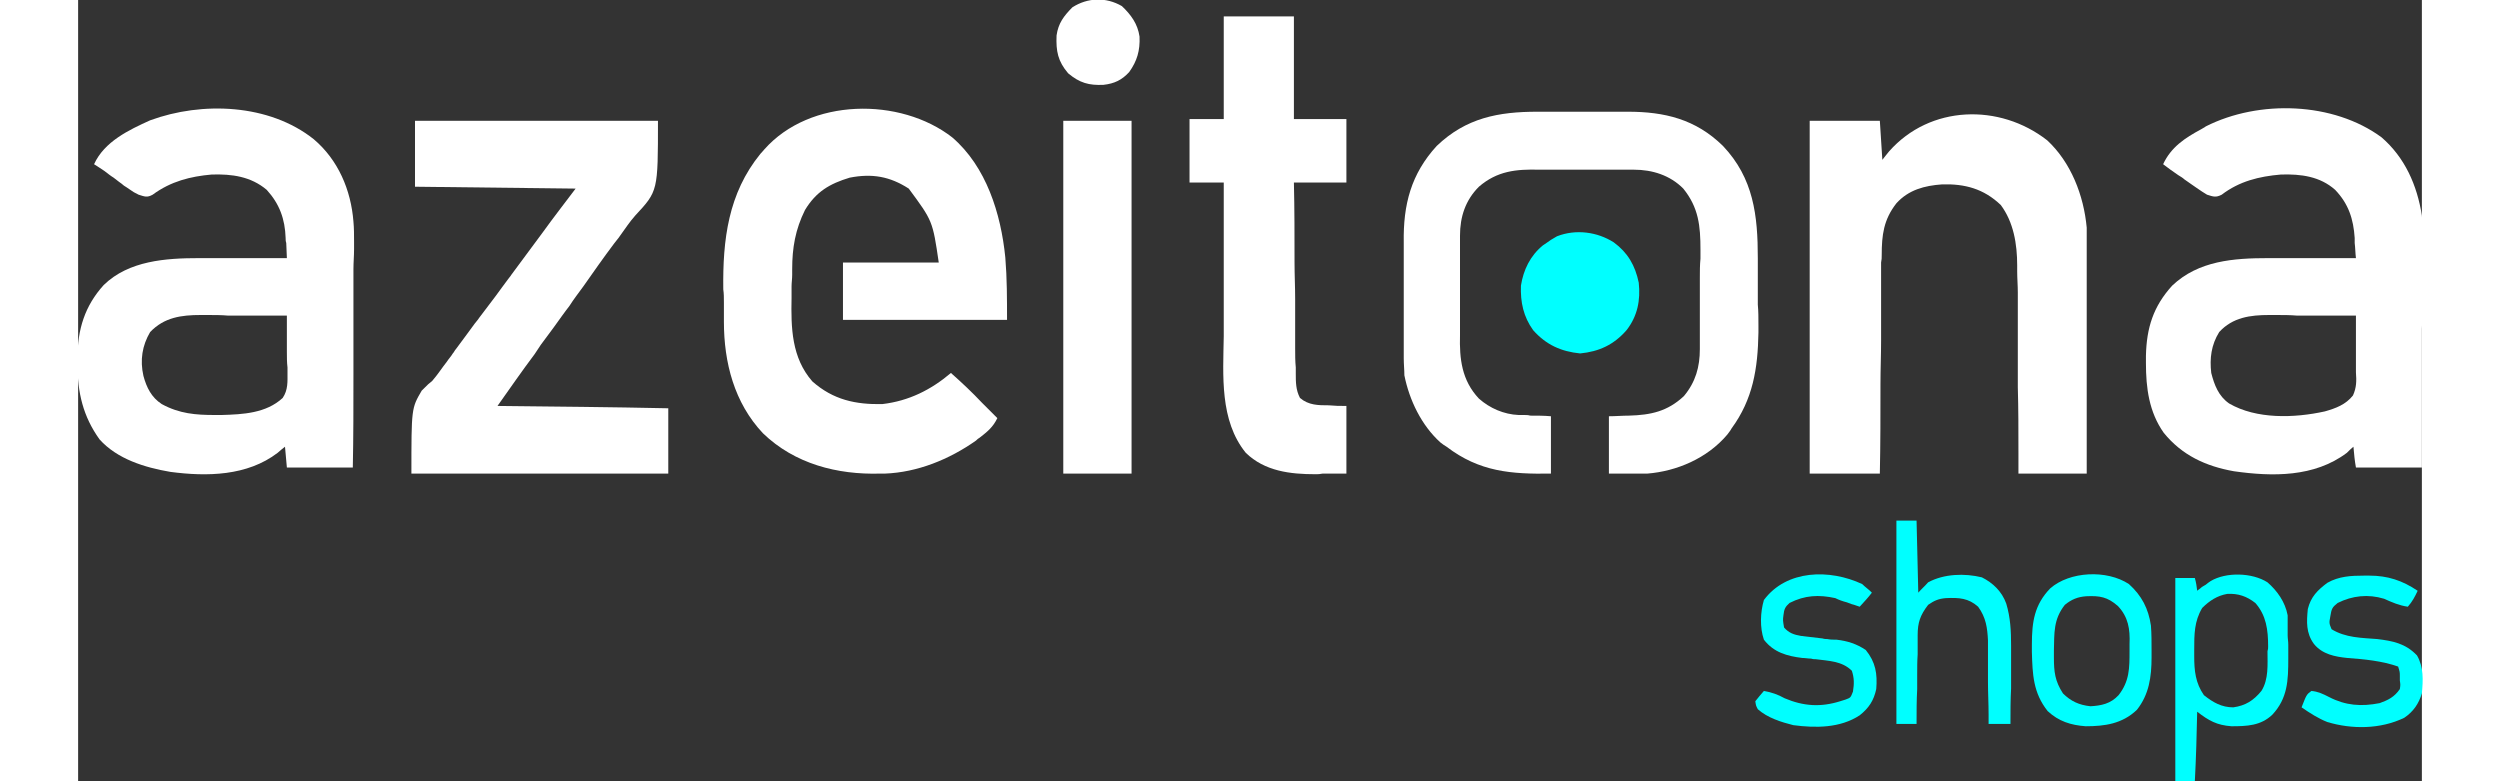
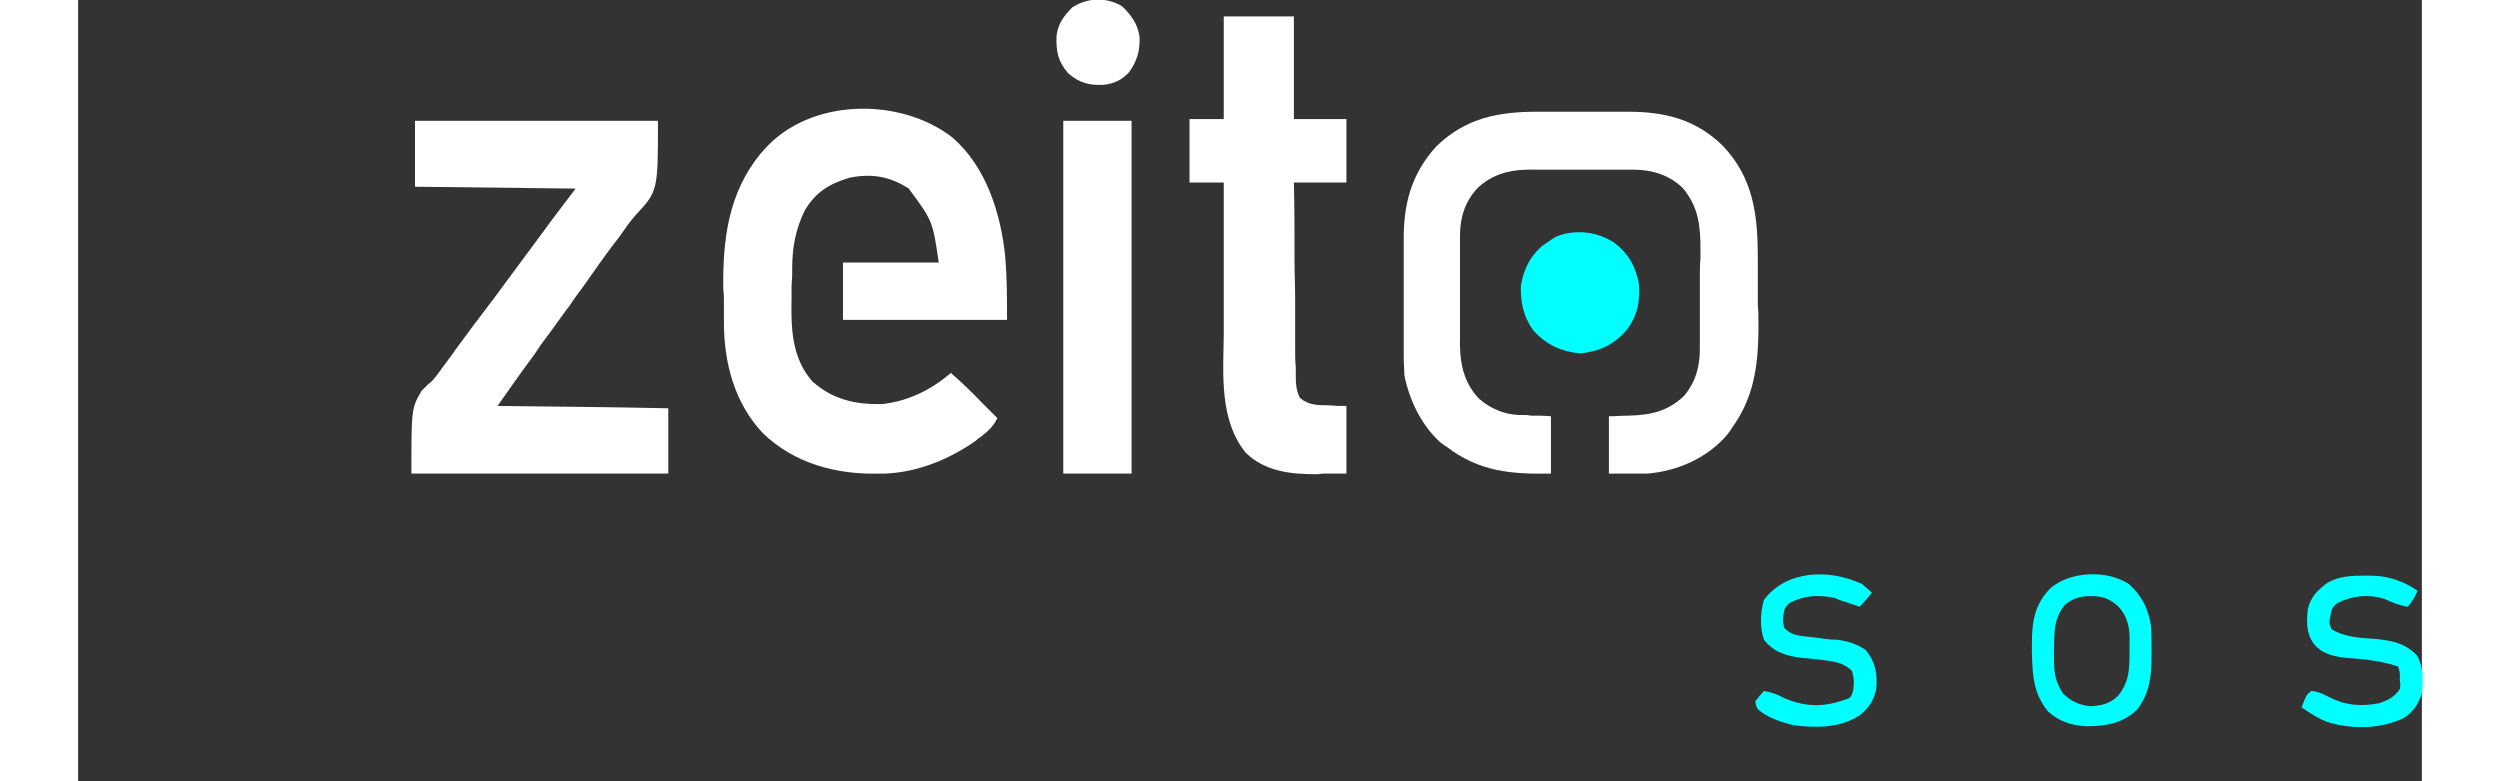
<svg xmlns="http://www.w3.org/2000/svg" width="16px" height="5px" viewBox="0 0 15 5" version="1.1">
  <rect x="0" y="0" width="15" height="5" fill="#333333" stroke="none" />
  <g id="surface1">
-     <path style=" stroke:none;fill-rule:nonzero;fill:rgb(100%,100%,100%);fill-opacity:1;" d="M 14.742 0.879 C 14.891 1.008 14.969 1.184 15 1.379 C 15.004 1.434 15.004 1.484 15.004 1.539 C 15.004 1.555 15.004 1.57 15.004 1.586 C 15.004 1.629 15.004 1.672 15.004 1.715 C 15.004 1.762 15.004 1.805 15.004 1.852 C 15.004 1.938 15.004 2.02 15 2.105 C 15 2.203 15 2.301 15 2.395 C 15 2.594 15 2.793 15 2.992 C 14.859 2.992 14.719 2.992 14.578 2.992 C 14.57 2.949 14.566 2.906 14.562 2.859 C 14.547 2.871 14.535 2.883 14.52 2.898 C 14.312 3.055 14.043 3.051 13.797 3.016 C 13.617 2.984 13.465 2.914 13.348 2.77 C 13.254 2.637 13.234 2.484 13.234 2.324 C 13.234 2.309 13.234 2.293 13.234 2.277 C 13.238 2.098 13.281 1.961 13.402 1.828 C 13.57 1.668 13.797 1.652 14.016 1.652 C 14.039 1.652 14.039 1.652 14.062 1.652 C 14.105 1.652 14.148 1.652 14.191 1.652 C 14.234 1.652 14.277 1.652 14.32 1.652 C 14.406 1.652 14.492 1.652 14.578 1.652 C 14.574 1.621 14.574 1.586 14.57 1.555 C 14.57 1.543 14.57 1.535 14.57 1.523 C 14.562 1.402 14.531 1.305 14.445 1.215 C 14.348 1.129 14.227 1.113 14.098 1.117 C 13.957 1.129 13.832 1.16 13.719 1.246 C 13.68 1.266 13.664 1.258 13.625 1.246 C 13.594 1.227 13.594 1.227 13.559 1.203 C 13.547 1.195 13.531 1.184 13.52 1.176 C 13.508 1.168 13.492 1.156 13.48 1.148 C 13.469 1.137 13.453 1.129 13.441 1.121 C 13.406 1.098 13.375 1.074 13.344 1.051 C 13.395 0.941 13.484 0.883 13.586 0.828 C 13.598 0.82 13.609 0.816 13.617 0.809 C 13.957 0.637 14.434 0.652 14.742 0.879 Z M 13.703 2.125 C 13.652 2.207 13.641 2.293 13.652 2.387 C 13.672 2.465 13.699 2.535 13.766 2.582 C 13.941 2.684 14.184 2.676 14.379 2.633 C 14.449 2.613 14.512 2.59 14.559 2.531 C 14.582 2.48 14.582 2.438 14.578 2.383 C 14.578 2.375 14.578 2.363 14.578 2.352 C 14.578 2.32 14.578 2.285 14.578 2.254 C 14.578 2.23 14.578 2.207 14.578 2.188 C 14.578 2.129 14.578 2.074 14.578 2.02 C 14.484 2.02 14.391 2.02 14.297 2.02 C 14.266 2.02 14.234 2.02 14.203 2.02 C 14.156 2.016 14.113 2.016 14.066 2.016 C 14.055 2.016 14.039 2.016 14.023 2.016 C 13.902 2.016 13.789 2.031 13.703 2.125 Z M 13.703 2.125 " />
-     <path style=" stroke:none;fill-rule:nonzero;fill:rgb(100%,100%,100%);fill-opacity:1;" d="M 1.508 0.891 C 1.664 1.023 1.746 1.215 1.762 1.418 C 1.766 1.461 1.766 1.504 1.766 1.547 C 1.766 1.562 1.766 1.578 1.766 1.594 C 1.766 1.637 1.762 1.68 1.762 1.723 C 1.762 1.766 1.762 1.812 1.762 1.855 C 1.762 1.941 1.762 2.023 1.762 2.109 C 1.762 2.207 1.762 2.301 1.762 2.398 C 1.762 2.598 1.762 2.793 1.758 2.992 C 1.621 2.992 1.48 2.992 1.336 2.992 C 1.332 2.949 1.328 2.906 1.324 2.859 C 1.309 2.871 1.293 2.883 1.277 2.898 C 1.082 3.047 0.824 3.051 0.59 3.02 C 0.426 2.992 0.25 2.938 0.137 2.812 C 0.031 2.664 -0.004 2.512 -0.004 2.332 C -0.004 2.316 -0.004 2.305 -0.004 2.289 C -0.004 2.109 0.043 1.957 0.164 1.824 C 0.324 1.668 0.562 1.652 0.773 1.652 C 0.797 1.652 0.797 1.652 0.824 1.652 C 0.863 1.652 0.906 1.652 0.949 1.652 C 0.992 1.652 1.035 1.652 1.082 1.652 C 1.164 1.652 1.25 1.652 1.336 1.652 C 1.336 1.621 1.332 1.586 1.332 1.555 C 1.328 1.543 1.328 1.535 1.328 1.523 C 1.324 1.402 1.289 1.305 1.207 1.215 C 1.105 1.129 0.984 1.113 0.855 1.117 C 0.719 1.129 0.594 1.16 0.477 1.246 C 0.441 1.266 0.426 1.258 0.387 1.246 C 0.355 1.23 0.355 1.23 0.328 1.211 C 0.316 1.203 0.305 1.195 0.293 1.188 C 0.285 1.18 0.273 1.172 0.262 1.164 C 0.246 1.152 0.246 1.152 0.227 1.137 C 0.207 1.125 0.188 1.109 0.168 1.094 C 0.145 1.078 0.125 1.066 0.102 1.051 C 0.168 0.906 0.324 0.832 0.461 0.77 C 0.793 0.648 1.223 0.664 1.508 0.891 Z M 0.461 2.125 C 0.41 2.211 0.395 2.305 0.418 2.406 C 0.438 2.48 0.469 2.543 0.535 2.586 C 0.648 2.648 0.754 2.656 0.875 2.656 C 0.891 2.656 0.902 2.656 0.918 2.656 C 1.055 2.652 1.203 2.645 1.309 2.547 C 1.344 2.496 1.34 2.441 1.34 2.387 C 1.34 2.371 1.34 2.371 1.34 2.352 C 1.336 2.32 1.336 2.285 1.336 2.254 C 1.336 2.23 1.336 2.207 1.336 2.188 C 1.336 2.133 1.336 2.074 1.336 2.02 C 1.242 2.02 1.148 2.02 1.059 2.02 C 1.027 2.02 0.996 2.02 0.961 2.02 C 0.918 2.016 0.871 2.016 0.828 2.016 C 0.812 2.016 0.797 2.016 0.785 2.016 C 0.66 2.016 0.551 2.031 0.461 2.125 Z M 0.461 2.125 " />
    <path style=" stroke:none;fill-rule:nonzero;fill:rgb(100%,100%,100%);fill-opacity:1;" d="M 5.594 0.879 C 5.812 1.066 5.906 1.367 5.934 1.648 C 5.945 1.781 5.945 1.914 5.945 2.047 C 5.598 2.047 5.25 2.047 4.895 2.047 C 4.895 1.926 4.895 1.805 4.895 1.68 C 5.098 1.68 5.301 1.68 5.508 1.68 C 5.469 1.414 5.469 1.414 5.316 1.207 C 5.195 1.129 5.082 1.109 4.938 1.137 C 4.809 1.176 4.723 1.227 4.652 1.344 C 4.59 1.469 4.57 1.586 4.57 1.723 C 4.57 1.734 4.57 1.746 4.57 1.758 C 4.57 1.785 4.566 1.809 4.566 1.832 C 4.566 1.859 4.566 1.883 4.566 1.906 C 4.562 2.098 4.566 2.289 4.699 2.441 C 4.832 2.559 4.977 2.59 5.148 2.586 C 5.316 2.566 5.457 2.496 5.586 2.387 C 5.656 2.449 5.723 2.512 5.785 2.578 C 5.793 2.586 5.805 2.598 5.812 2.605 C 5.836 2.629 5.859 2.652 5.883 2.676 C 5.855 2.734 5.82 2.762 5.77 2.801 C 5.762 2.805 5.754 2.812 5.746 2.82 C 5.574 2.941 5.371 3.023 5.164 3.031 C 5.152 3.031 5.141 3.031 5.133 3.031 C 4.859 3.039 4.586 2.969 4.383 2.773 C 4.199 2.578 4.133 2.32 4.133 2.059 C 4.133 2.043 4.133 2.031 4.133 2.02 C 4.133 1.992 4.133 1.965 4.133 1.938 C 4.133 1.906 4.133 1.879 4.129 1.852 C 4.125 1.535 4.16 1.238 4.367 0.984 C 4.375 0.977 4.383 0.965 4.391 0.957 C 4.684 0.625 5.262 0.621 5.594 0.879 Z M 5.594 0.879 " />
-     <path style=" stroke:none;fill-rule:nonzero;fill:rgb(100%,100%,100%);fill-opacity:1;" d="M 12.602 0.898 C 12.754 1.039 12.836 1.25 12.855 1.457 C 12.855 1.508 12.855 1.559 12.855 1.613 C 12.855 1.629 12.855 1.641 12.855 1.66 C 12.855 1.707 12.855 1.758 12.855 1.809 C 12.855 1.844 12.855 1.879 12.855 1.914 C 12.855 2 12.855 2.082 12.855 2.164 C 12.855 2.258 12.855 2.355 12.855 2.449 C 12.855 2.645 12.855 2.836 12.855 3.031 C 12.711 3.031 12.566 3.031 12.418 3.031 C 12.418 2.988 12.418 2.945 12.418 2.902 C 12.418 2.758 12.418 2.617 12.414 2.477 C 12.414 2.391 12.414 2.301 12.414 2.215 C 12.414 2.133 12.414 2.051 12.414 1.969 C 12.414 1.934 12.414 1.902 12.414 1.871 C 12.414 1.828 12.41 1.781 12.41 1.738 C 12.41 1.727 12.41 1.711 12.41 1.699 C 12.41 1.562 12.387 1.422 12.305 1.312 C 12.195 1.207 12.074 1.176 11.93 1.18 C 11.816 1.188 11.715 1.215 11.637 1.301 C 11.555 1.406 11.543 1.504 11.543 1.633 C 11.543 1.656 11.543 1.656 11.539 1.68 C 11.539 1.73 11.539 1.781 11.539 1.828 C 11.539 1.863 11.539 1.898 11.539 1.934 C 11.539 2.016 11.539 2.098 11.539 2.18 C 11.539 2.27 11.535 2.363 11.535 2.457 C 11.535 2.648 11.535 2.84 11.531 3.031 C 11.383 3.031 11.234 3.031 11.082 3.031 C 11.082 2.285 11.082 1.543 11.082 0.773 C 11.23 0.773 11.379 0.773 11.531 0.773 C 11.539 0.898 11.539 0.898 11.547 1.023 C 11.559 1.008 11.574 0.988 11.59 0.969 C 11.852 0.672 12.297 0.66 12.602 0.898 Z M 12.602 0.898 " />
    <path style=" stroke:none;fill-rule:nonzero;fill:rgb(100%,100%,100%);fill-opacity:1;" d="M 9.34 0.715 C 9.359 0.715 9.383 0.715 9.406 0.715 C 9.449 0.715 9.496 0.715 9.543 0.715 C 9.602 0.715 9.66 0.715 9.719 0.715 C 9.762 0.715 9.809 0.715 9.855 0.715 C 9.875 0.715 9.898 0.715 9.918 0.715 C 10.152 0.715 10.352 0.762 10.527 0.934 C 10.723 1.141 10.75 1.379 10.75 1.652 C 10.75 1.668 10.75 1.684 10.75 1.703 C 10.75 1.738 10.75 1.773 10.75 1.812 C 10.75 1.855 10.75 1.902 10.75 1.949 C 10.754 1.992 10.754 2.035 10.754 2.082 C 10.754 2.098 10.754 2.113 10.754 2.129 C 10.75 2.359 10.719 2.555 10.582 2.742 C 10.574 2.758 10.562 2.77 10.555 2.781 C 10.426 2.934 10.23 3.016 10.043 3.031 C 10 3.031 9.957 3.031 9.914 3.031 C 9.875 3.031 9.84 3.031 9.797 3.031 C 9.797 2.91 9.797 2.789 9.797 2.664 C 9.84 2.664 9.883 2.66 9.926 2.66 C 10.066 2.656 10.172 2.633 10.277 2.535 C 10.352 2.445 10.379 2.348 10.379 2.234 C 10.379 2.227 10.379 2.219 10.379 2.211 C 10.379 2.18 10.379 2.152 10.379 2.125 C 10.379 2.105 10.379 2.082 10.379 2.062 C 10.379 2.023 10.379 1.98 10.379 1.938 C 10.379 1.887 10.379 1.832 10.379 1.777 C 10.379 1.738 10.379 1.695 10.383 1.656 C 10.383 1.637 10.383 1.617 10.383 1.598 C 10.383 1.445 10.371 1.328 10.273 1.207 C 10.188 1.121 10.074 1.086 9.957 1.086 C 9.938 1.086 9.922 1.086 9.906 1.086 C 9.887 1.086 9.867 1.086 9.852 1.086 C 9.832 1.086 9.812 1.086 9.793 1.086 C 9.754 1.086 9.715 1.086 9.676 1.086 C 9.625 1.086 9.574 1.086 9.523 1.086 C 9.484 1.086 9.445 1.086 9.406 1.086 C 9.391 1.086 9.371 1.086 9.352 1.086 C 9.203 1.082 9.082 1.094 8.965 1.195 C 8.879 1.281 8.844 1.387 8.844 1.508 C 8.844 1.516 8.844 1.527 8.844 1.535 C 8.844 1.562 8.844 1.59 8.844 1.621 C 8.844 1.641 8.844 1.66 8.844 1.68 C 8.844 1.719 8.844 1.762 8.844 1.805 C 8.844 1.855 8.844 1.91 8.844 1.961 C 8.844 2.004 8.844 2.043 8.844 2.086 C 8.844 2.105 8.844 2.125 8.844 2.145 C 8.84 2.297 8.855 2.434 8.965 2.551 C 9.035 2.613 9.125 2.652 9.219 2.656 C 9.23 2.656 9.242 2.656 9.254 2.656 C 9.266 2.656 9.281 2.656 9.293 2.66 C 9.336 2.66 9.383 2.66 9.426 2.664 C 9.426 2.785 9.426 2.906 9.426 3.031 C 9.172 3.035 8.969 3.02 8.758 2.859 C 8.746 2.852 8.734 2.844 8.719 2.832 C 8.598 2.723 8.52 2.562 8.488 2.402 C 8.488 2.367 8.484 2.332 8.484 2.293 C 8.484 2.285 8.484 2.273 8.484 2.266 C 8.484 2.23 8.484 2.199 8.484 2.164 C 8.484 2.141 8.484 2.117 8.484 2.094 C 8.484 2.047 8.484 1.996 8.484 1.949 C 8.484 1.887 8.484 1.824 8.484 1.762 C 8.484 1.715 8.484 1.668 8.484 1.617 C 8.484 1.598 8.484 1.574 8.484 1.551 C 8.48 1.309 8.531 1.113 8.695 0.934 C 8.883 0.754 9.09 0.715 9.34 0.715 Z M 9.34 0.715 " />
    <path style=" stroke:none;fill-rule:nonzero;fill:rgb(100%,100%,100%);fill-opacity:1;" d="M 2.156 0.773 C 2.672 0.773 3.184 0.773 3.711 0.773 C 3.711 1.223 3.711 1.223 3.566 1.379 C 3.531 1.418 3.5 1.465 3.469 1.508 C 3.457 1.527 3.441 1.543 3.43 1.559 C 3.363 1.648 3.297 1.742 3.234 1.832 C 3.203 1.875 3.172 1.914 3.145 1.957 C 3.129 1.977 3.113 2 3.098 2.02 C 3.062 2.07 3.023 2.125 2.984 2.176 C 2.973 2.191 2.973 2.191 2.961 2.207 C 2.949 2.227 2.934 2.246 2.922 2.266 C 2.84 2.375 2.762 2.488 2.684 2.598 C 3.043 2.602 3.406 2.605 3.777 2.613 C 3.777 2.75 3.777 2.891 3.777 3.031 C 3.234 3.031 2.691 3.031 2.133 3.031 C 2.133 2.613 2.133 2.613 2.199 2.5 C 2.242 2.457 2.242 2.457 2.266 2.438 C 2.301 2.398 2.328 2.355 2.359 2.316 C 2.371 2.297 2.387 2.281 2.398 2.262 C 2.406 2.254 2.41 2.242 2.418 2.234 C 2.457 2.18 2.5 2.125 2.539 2.07 C 2.547 2.059 2.559 2.047 2.566 2.035 C 2.602 1.988 2.637 1.941 2.672 1.895 C 2.699 1.859 2.723 1.824 2.75 1.789 C 2.758 1.777 2.766 1.77 2.773 1.758 C 2.84 1.668 2.906 1.578 2.973 1.488 C 3.043 1.391 3.113 1.301 3.184 1.207 C 2.848 1.203 2.508 1.199 2.156 1.195 C 2.156 1.055 2.156 0.918 2.156 0.773 Z M 2.156 0.773 " />
    <path style=" stroke:none;fill-rule:nonzero;fill:rgb(100%,100%,100%);fill-opacity:1;" d="M 7.332 0.105 C 7.48 0.105 7.629 0.105 7.781 0.105 C 7.781 0.32 7.781 0.539 7.781 0.762 C 7.895 0.762 8.004 0.762 8.117 0.762 C 8.117 0.895 8.117 1.031 8.117 1.168 C 8.008 1.168 7.895 1.168 7.781 1.168 C 7.785 1.34 7.785 1.508 7.785 1.68 C 7.785 1.758 7.789 1.836 7.789 1.914 C 7.789 1.992 7.789 2.066 7.789 2.145 C 7.789 2.172 7.789 2.203 7.789 2.23 C 7.789 2.27 7.789 2.312 7.793 2.352 C 7.793 2.363 7.793 2.375 7.793 2.391 C 7.793 2.445 7.793 2.496 7.82 2.547 C 7.875 2.594 7.938 2.594 8.004 2.594 C 8.059 2.598 8.059 2.598 8.117 2.598 C 8.117 2.742 8.117 2.883 8.117 3.031 C 8.043 3.031 8.043 3.031 7.965 3.031 C 7.941 3.035 7.941 3.035 7.918 3.035 C 7.758 3.035 7.594 3.016 7.473 2.898 C 7.305 2.691 7.328 2.402 7.332 2.152 C 7.332 2.121 7.332 2.094 7.332 2.066 C 7.332 1.992 7.332 1.918 7.332 1.844 C 7.332 1.766 7.332 1.691 7.332 1.613 C 7.332 1.465 7.332 1.316 7.332 1.168 C 7.262 1.168 7.188 1.168 7.113 1.168 C 7.113 1.035 7.113 0.898 7.113 0.762 C 7.188 0.762 7.258 0.762 7.332 0.762 C 7.332 0.543 7.332 0.328 7.332 0.105 Z M 7.332 0.105 " />
    <path style=" stroke:none;fill-rule:nonzero;fill:rgb(100%,100%,100%);fill-opacity:1;" d="M 6.305 0.773 C 6.449 0.773 6.594 0.773 6.742 0.773 C 6.742 1.52 6.742 2.266 6.742 3.031 C 6.598 3.031 6.453 3.031 6.305 3.031 C 6.305 2.285 6.305 1.543 6.305 0.773 Z M 6.305 0.773 " />
    <path style=" stroke:none;fill-rule:nonzero;fill:rgb(0%,100%,100%);fill-opacity:1;" d="M 9.828 1.551 C 9.918 1.617 9.965 1.699 9.988 1.809 C 10 1.922 9.98 2.023 9.91 2.113 C 9.828 2.207 9.734 2.25 9.613 2.262 C 9.492 2.25 9.395 2.207 9.312 2.113 C 9.25 2.027 9.23 1.934 9.234 1.828 C 9.25 1.727 9.293 1.637 9.375 1.57 C 9.391 1.559 9.41 1.547 9.426 1.535 C 9.438 1.527 9.453 1.52 9.465 1.512 C 9.586 1.465 9.723 1.484 9.828 1.551 Z M 9.828 1.551 " />
-     <path style=" stroke:none;fill-rule:nonzero;fill:rgb(0%,100%,100%);fill-opacity:1;" d="M 14.012 3.727 C 14.074 3.781 14.125 3.852 14.141 3.938 C 14.141 3.969 14.141 4.004 14.141 4.035 C 14.141 4.047 14.141 4.055 14.141 4.066 C 14.141 4.086 14.145 4.105 14.145 4.125 C 14.145 4.156 14.145 4.188 14.145 4.215 C 14.145 4.355 14.141 4.469 14.043 4.574 C 13.969 4.645 13.879 4.648 13.781 4.648 C 13.688 4.641 13.637 4.613 13.562 4.555 C 13.559 4.699 13.555 4.848 13.547 5 C 13.508 5 13.465 5 13.422 5 C 13.422 4.57 13.422 4.141 13.422 3.699 C 13.461 3.699 13.504 3.699 13.547 3.699 C 13.555 3.727 13.559 3.754 13.562 3.781 C 13.57 3.773 13.578 3.77 13.586 3.762 C 13.594 3.754 13.605 3.75 13.617 3.742 C 13.625 3.734 13.637 3.727 13.648 3.719 C 13.746 3.66 13.914 3.664 14.012 3.727 Z M 13.594 3.891 C 13.543 3.977 13.543 4.059 13.543 4.16 C 13.543 4.172 13.543 4.188 13.543 4.199 C 13.543 4.293 13.551 4.371 13.605 4.449 C 13.664 4.496 13.719 4.527 13.793 4.527 C 13.871 4.516 13.922 4.484 13.973 4.422 C 14.02 4.348 14.012 4.254 14.012 4.168 C 14.016 4.152 14.016 4.152 14.016 4.137 C 14.016 4.031 14.004 3.938 13.934 3.859 C 13.879 3.816 13.824 3.797 13.754 3.801 C 13.691 3.812 13.641 3.844 13.594 3.891 Z M 13.594 3.891 " />
-     <path style=" stroke:none;fill-rule:nonzero;fill:rgb(0%,100%,100%);fill-opacity:1;" d="M 11.637 3.332 C 11.676 3.332 11.719 3.332 11.766 3.332 C 11.77 3.484 11.773 3.637 11.777 3.793 C 11.797 3.77 11.82 3.75 11.84 3.727 C 11.941 3.672 12.074 3.668 12.184 3.695 C 12.254 3.73 12.312 3.785 12.34 3.863 C 12.367 3.953 12.371 4.039 12.371 4.133 C 12.371 4.148 12.371 4.164 12.371 4.176 C 12.371 4.223 12.371 4.27 12.371 4.312 C 12.371 4.344 12.371 4.375 12.371 4.406 C 12.367 4.48 12.367 4.559 12.367 4.633 C 12.32 4.633 12.273 4.633 12.227 4.633 C 12.227 4.613 12.227 4.594 12.227 4.574 C 12.227 4.504 12.223 4.434 12.223 4.363 C 12.223 4.332 12.223 4.301 12.223 4.273 C 12.223 4.227 12.223 4.184 12.223 4.141 C 12.223 4.125 12.223 4.113 12.223 4.098 C 12.219 4.02 12.211 3.953 12.16 3.883 C 12.098 3.828 12.039 3.824 11.953 3.828 C 11.906 3.832 11.879 3.844 11.84 3.871 C 11.789 3.938 11.773 3.984 11.773 4.066 C 11.773 4.078 11.773 4.09 11.773 4.105 C 11.773 4.117 11.773 4.133 11.773 4.145 C 11.773 4.16 11.773 4.172 11.773 4.188 C 11.77 4.23 11.77 4.277 11.77 4.32 C 11.77 4.352 11.77 4.383 11.77 4.41 C 11.766 4.484 11.766 4.559 11.766 4.633 C 11.723 4.633 11.68 4.633 11.637 4.633 C 11.637 4.203 11.637 3.773 11.637 3.332 Z M 11.637 3.332 " />
    <path style=" stroke:none;fill-rule:nonzero;fill:rgb(0%,100%,100%);fill-opacity:1;" d="M 13.125 3.738 C 13.207 3.812 13.25 3.895 13.266 4.004 C 13.27 4.055 13.27 4.109 13.27 4.164 C 13.27 4.176 13.27 4.191 13.27 4.207 C 13.27 4.332 13.254 4.445 13.176 4.543 C 13.082 4.633 12.969 4.648 12.848 4.648 C 12.754 4.641 12.676 4.617 12.605 4.551 C 12.512 4.434 12.508 4.316 12.504 4.172 C 12.504 4.156 12.504 4.141 12.504 4.125 C 12.504 3.98 12.52 3.871 12.621 3.766 C 12.746 3.656 12.984 3.645 13.125 3.738 Z M 12.715 3.871 C 12.641 3.965 12.648 4.051 12.645 4.164 C 12.645 4.18 12.645 4.191 12.645 4.207 C 12.645 4.301 12.652 4.359 12.703 4.438 C 12.754 4.488 12.805 4.512 12.879 4.52 C 12.949 4.516 13.008 4.504 13.059 4.449 C 13.129 4.359 13.129 4.277 13.129 4.164 C 13.129 4.148 13.129 4.137 13.129 4.121 C 13.133 4.027 13.121 3.949 13.055 3.879 C 12.988 3.82 12.938 3.812 12.852 3.816 C 12.797 3.82 12.758 3.836 12.715 3.871 Z M 12.715 3.871 " />
    <path style=" stroke:none;fill-rule:nonzero;fill:rgb(0%,100%,100%);fill-opacity:1;" d="M 14.629 3.684 C 14.641 3.684 14.652 3.684 14.664 3.684 C 14.781 3.684 14.875 3.715 14.973 3.781 C 14.957 3.816 14.938 3.852 14.91 3.883 C 14.855 3.875 14.809 3.855 14.758 3.832 C 14.656 3.801 14.555 3.812 14.461 3.859 C 14.426 3.887 14.422 3.895 14.414 3.945 C 14.406 3.988 14.406 3.988 14.422 4.027 C 14.512 4.082 14.613 4.082 14.715 4.09 C 14.812 4.102 14.895 4.117 14.969 4.195 C 15.012 4.27 15.008 4.352 15 4.438 C 14.98 4.504 14.945 4.555 14.887 4.594 C 14.734 4.668 14.551 4.668 14.395 4.621 C 14.336 4.598 14.281 4.562 14.23 4.527 C 14.262 4.445 14.262 4.445 14.293 4.422 C 14.336 4.426 14.367 4.441 14.406 4.461 C 14.512 4.516 14.613 4.523 14.73 4.5 C 14.785 4.48 14.824 4.461 14.859 4.41 C 14.863 4.383 14.863 4.383 14.859 4.355 C 14.859 4.344 14.859 4.344 14.859 4.328 C 14.859 4.301 14.859 4.301 14.848 4.266 C 14.746 4.23 14.633 4.219 14.523 4.211 C 14.445 4.203 14.363 4.188 14.309 4.121 C 14.258 4.051 14.262 3.98 14.27 3.898 C 14.289 3.82 14.332 3.777 14.395 3.73 C 14.469 3.688 14.547 3.684 14.629 3.684 Z M 14.629 3.684 " />
    <path style=" stroke:none;fill-rule:nonzero;fill:rgb(0%,100%,100%);fill-opacity:1;" d="M 11.418 3.738 C 11.438 3.758 11.461 3.773 11.48 3.793 C 11.457 3.824 11.43 3.852 11.402 3.883 C 11.387 3.879 11.371 3.871 11.352 3.867 C 11.34 3.863 11.332 3.859 11.32 3.855 C 11.293 3.848 11.27 3.84 11.246 3.828 C 11.141 3.805 11.051 3.809 10.953 3.859 C 10.926 3.883 10.918 3.898 10.914 3.938 C 10.91 3.969 10.91 3.969 10.918 4.016 C 10.949 4.051 10.98 4.062 11.027 4.07 C 11.039 4.07 11.051 4.074 11.062 4.074 C 11.098 4.078 11.133 4.082 11.164 4.086 C 11.176 4.09 11.188 4.09 11.195 4.09 C 11.215 4.094 11.234 4.094 11.254 4.094 C 11.324 4.102 11.383 4.121 11.441 4.16 C 11.504 4.238 11.516 4.312 11.508 4.41 C 11.492 4.484 11.461 4.531 11.402 4.578 C 11.277 4.66 11.121 4.66 10.977 4.641 C 10.898 4.621 10.812 4.594 10.75 4.539 C 10.738 4.516 10.738 4.516 10.734 4.488 C 10.762 4.453 10.762 4.453 10.789 4.422 C 10.836 4.43 10.879 4.445 10.922 4.469 C 11.043 4.52 11.152 4.527 11.277 4.488 C 11.289 4.484 11.301 4.48 11.312 4.477 C 11.344 4.465 11.344 4.465 11.359 4.426 C 11.367 4.375 11.367 4.34 11.352 4.293 C 11.289 4.23 11.203 4.23 11.121 4.219 C 11.109 4.219 11.102 4.219 11.09 4.215 C 11.07 4.215 11.055 4.211 11.035 4.211 C 10.938 4.199 10.852 4.176 10.789 4.094 C 10.762 4.016 10.766 3.918 10.789 3.84 C 10.934 3.645 11.211 3.641 11.418 3.738 Z M 11.418 3.738 " />
    <path style=" stroke:none;fill-rule:nonzero;fill:rgb(100%,100%,100%);fill-opacity:1;" d="M 6.68 0.039 C 6.738 0.094 6.781 0.152 6.793 0.234 C 6.797 0.324 6.777 0.391 6.727 0.461 C 6.68 0.512 6.633 0.535 6.562 0.543 C 6.469 0.547 6.41 0.531 6.336 0.469 C 6.27 0.391 6.258 0.328 6.262 0.227 C 6.273 0.148 6.309 0.102 6.363 0.047 C 6.461 -0.016 6.578 -0.02 6.68 0.039 Z M 6.68 0.039 " />
  </g>
</svg>